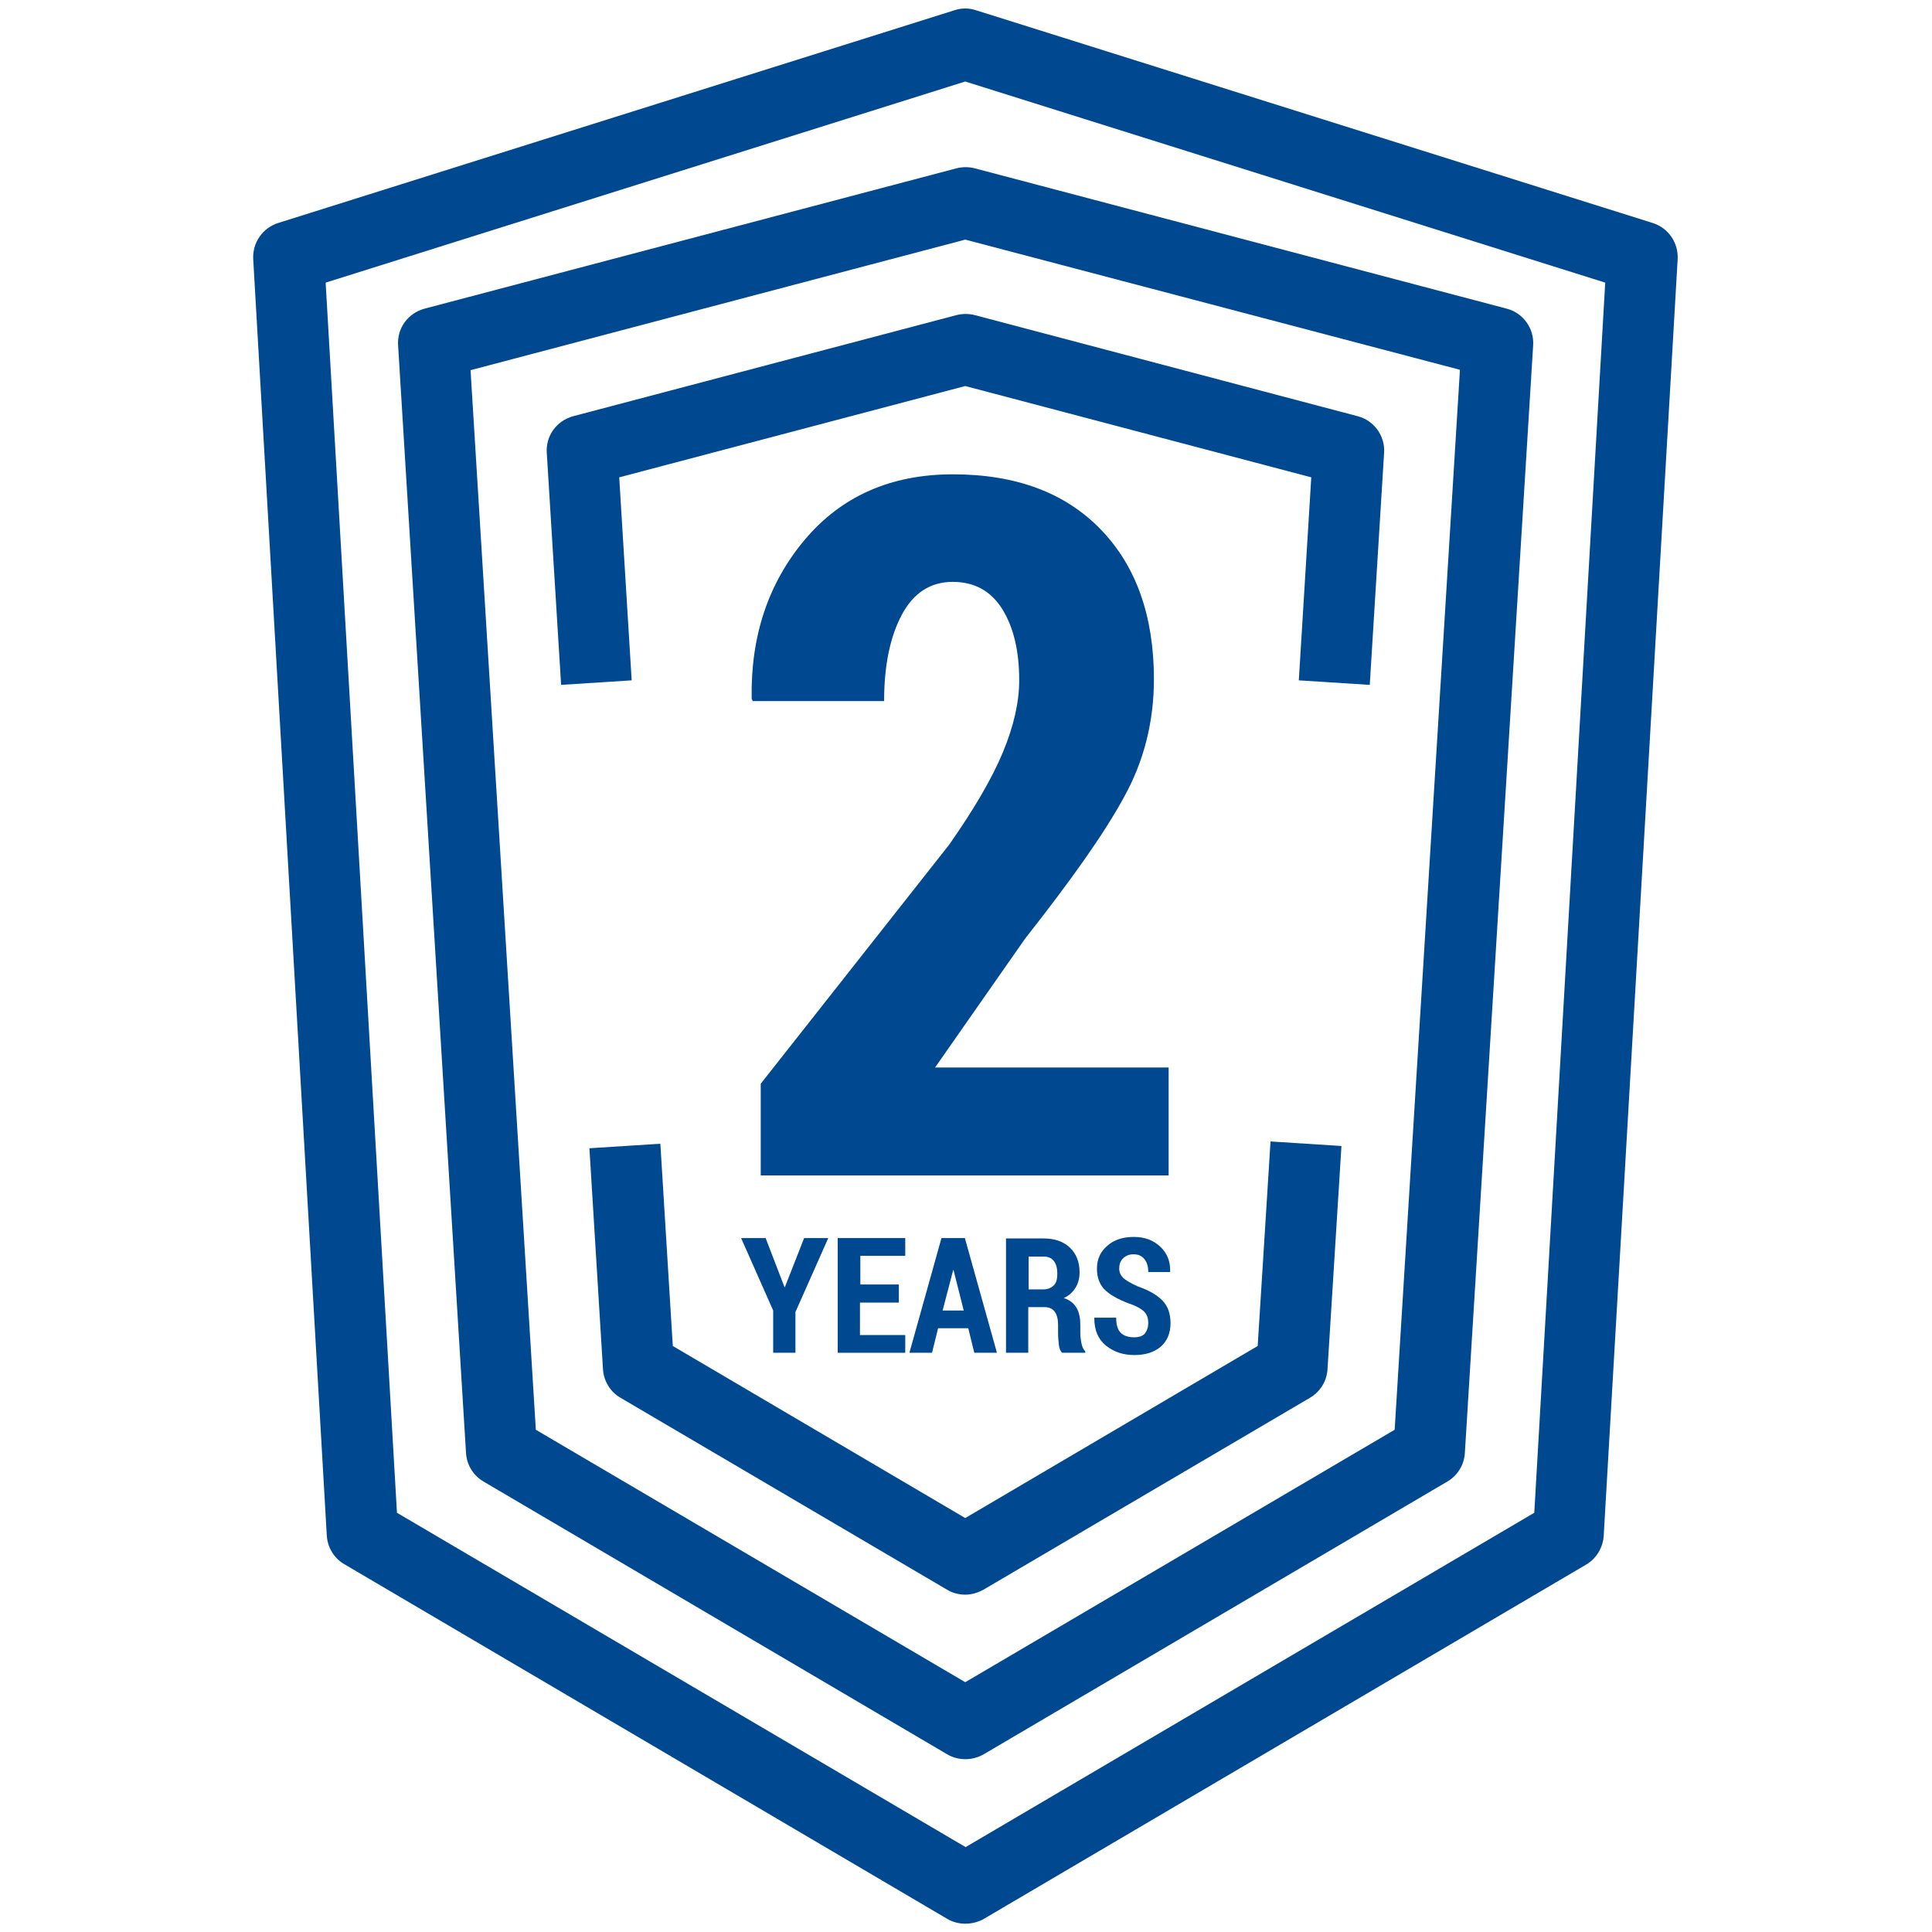
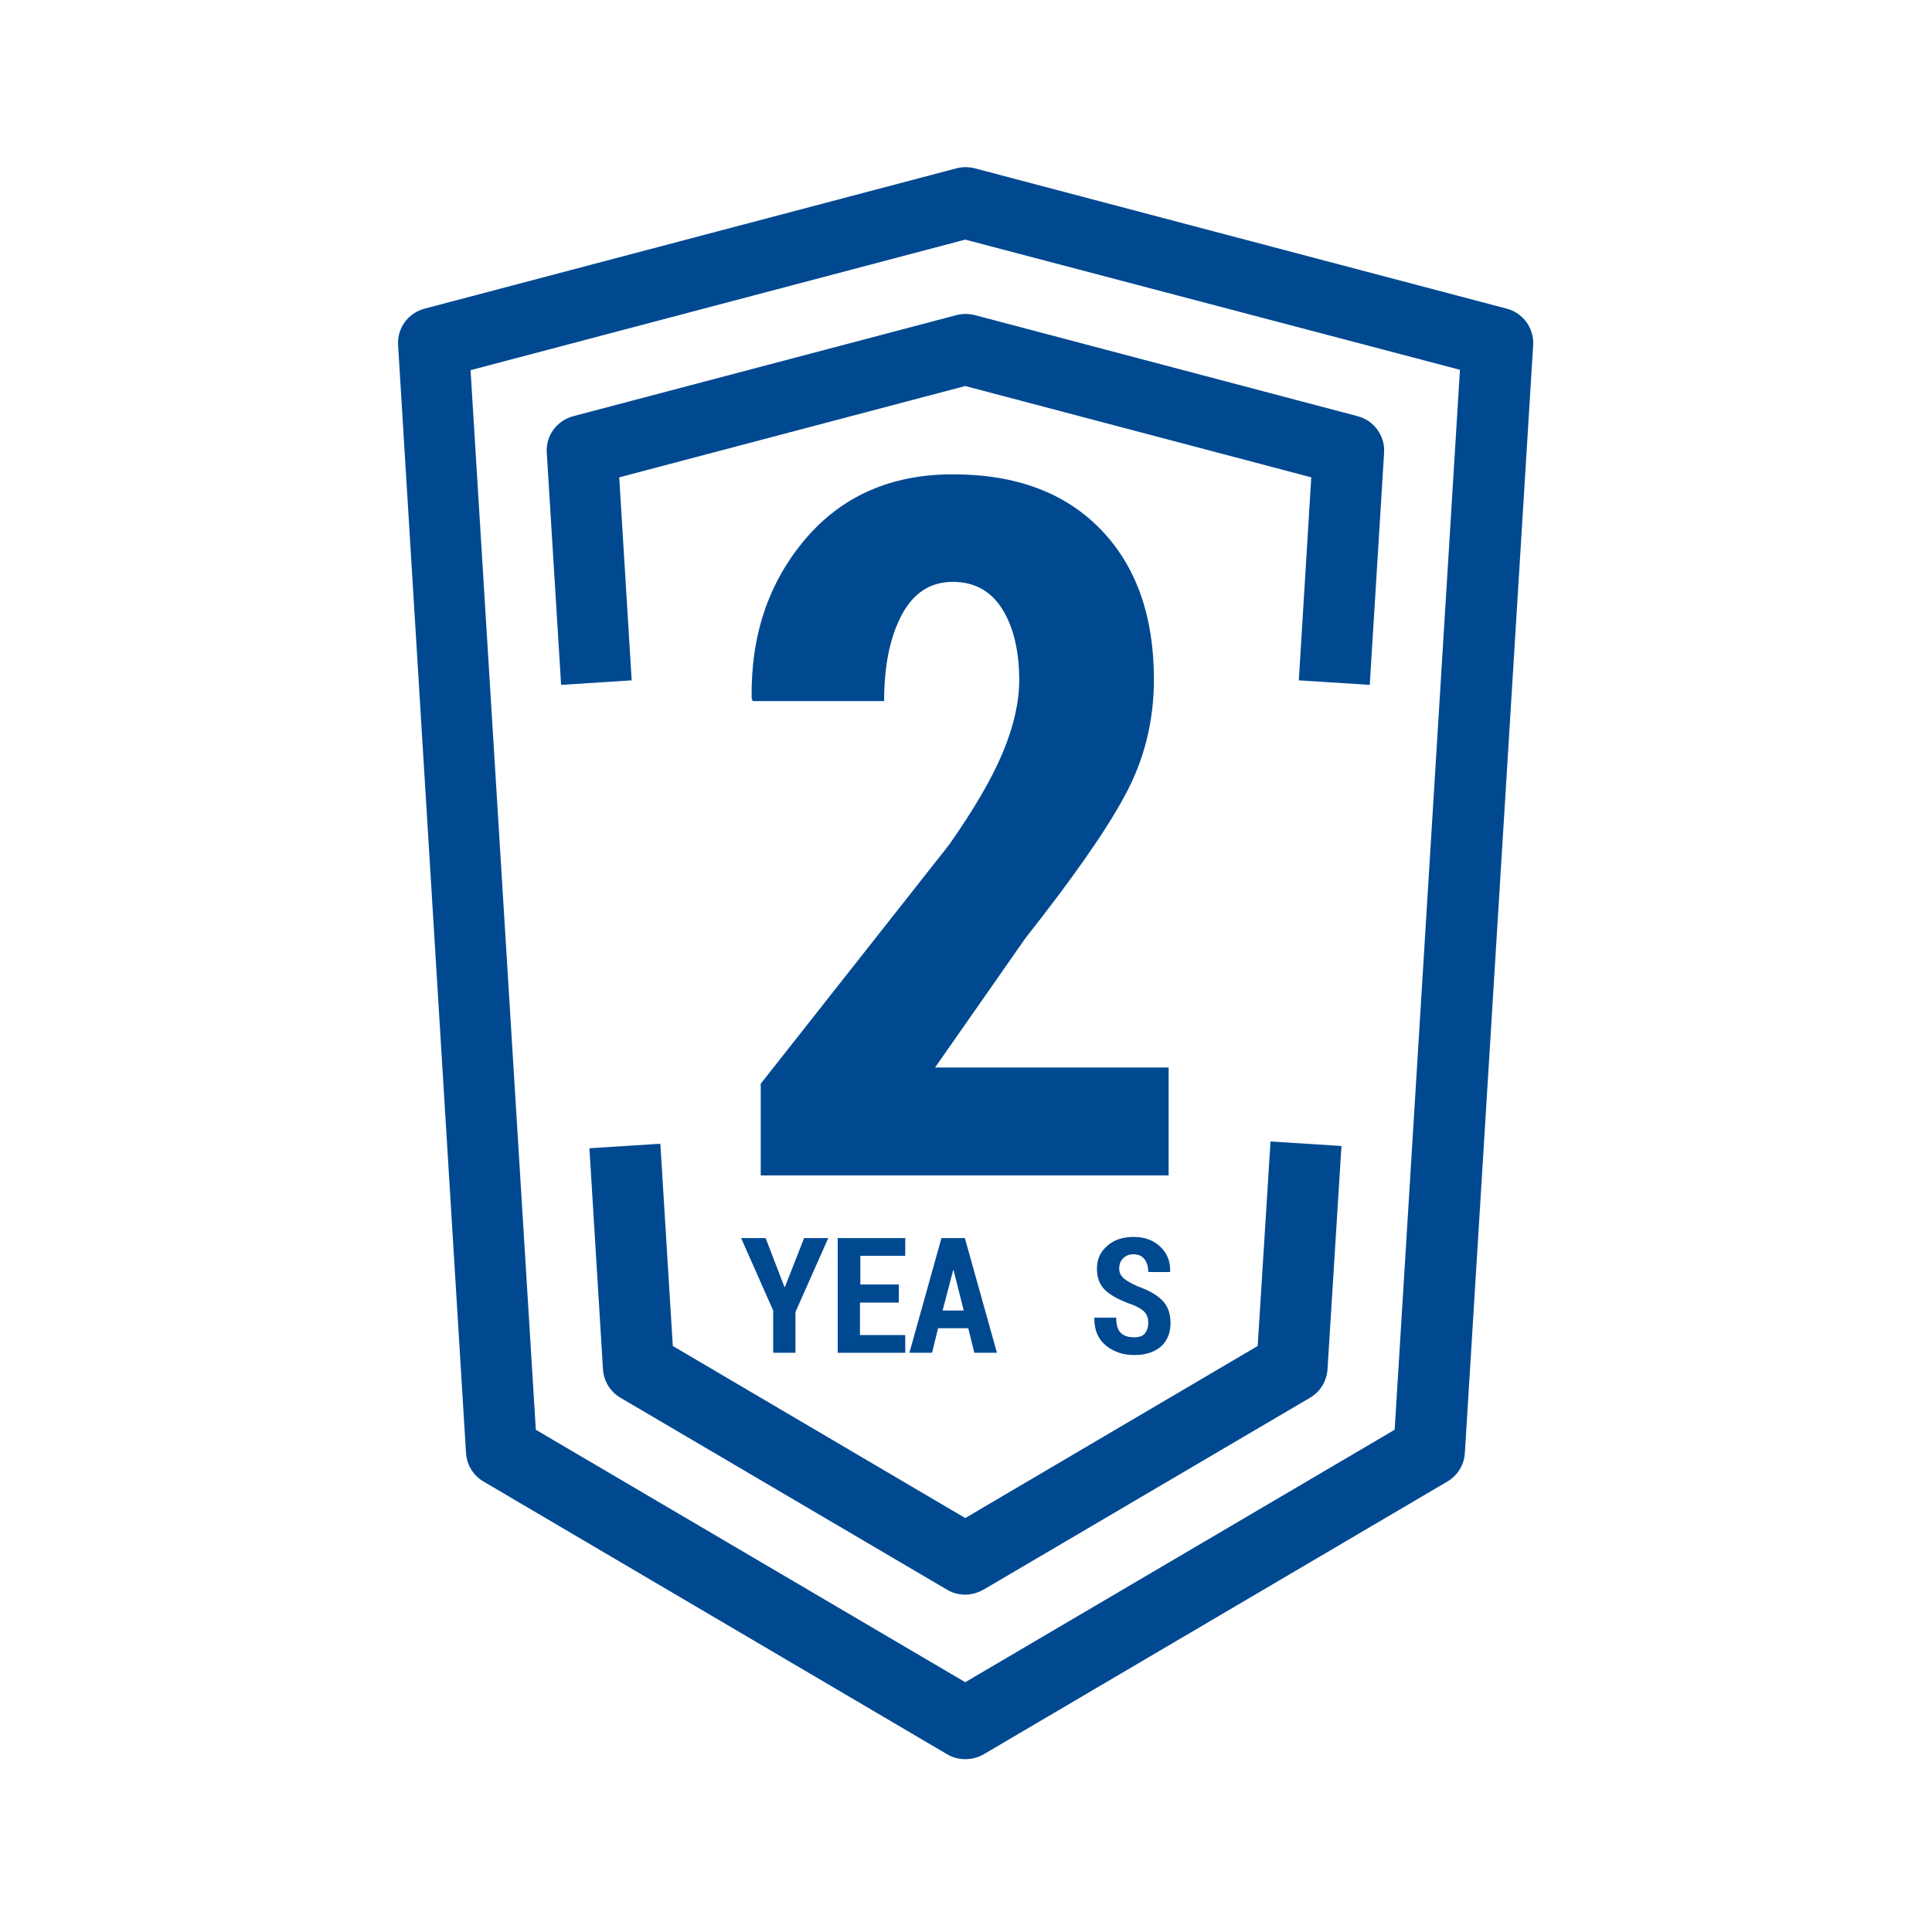
<svg xmlns="http://www.w3.org/2000/svg" viewBox="0 0 512 512">
  <g fill="#004991">
-     <path d="m255.8 509.8c-1.6 0-3.3-.4-4.8-1.3l-159.8-94c-2.7-1.6-4.4-4.4-4.6-7.6l-19.5-338.3c-.2-4.3 2.5-8.2 6.6-9.5l179.3-56.4c1.8-.6 3.8-.6 5.6 0l179.4 56.4c4.1 1.3 6.8 5.2 6.6 9.5l-19.6 338.4c-.2 3.1-1.9 6-4.6 7.6l-159.8 94c-1.5.8-3.1 1.2-4.8 1.2zm-150.6-108.9 150.7 88.6 150.7-88.6 18.8-326-169.6-53.3-169.5 53.3z" />
    <path d="m255.8 466.2c-1.6 0-3.3-.4-4.8-1.3l-122.9-72.3c-2.7-1.6-4.4-4.4-4.6-7.5l-18-293.6c-.3-4.5 2.6-8.5 7-9.7l141-37.2c1.6-.4 3.2-.4 4.8 0l141 37.2c4.3 1.1 7.3 5.2 7 9.7l-18.1 293.6c-.2 3.1-1.9 5.9-4.6 7.5l-122.9 72.3c-1.6.9-3.2 1.3-4.9 1.3zm-113.8-87.3 113.8 66.9 113.8-66.9 17.3-280.9-131.1-34.5-131.1 34.6z" />
    <path d="m255.8 422.6c-1.6 0-3.3-.4-4.8-1.3l-86.6-50.9c-2.7-1.6-4.4-4.4-4.6-7.5l-3.6-58.6 18.8-1.2 3.3 53.6 77.5 45.6 77.5-45.6 3.4-54.2 18.8 1.2-3.7 59.2c-.2 3.1-1.9 5.9-4.6 7.5l-86.6 50.9c-1.5.8-3.1 1.3-4.8 1.3z" />
-     <path d="m148.7 181.5-3.8-61.5c-.3-4.5 2.6-8.5 7-9.7l101.6-26.8c1.6-.4 3.2-.4 4.8 0l101.5 26.8c4.3 1.1 7.3 5.2 7 9.7l-3.8 61.5-18.8-1.2 3.3-53.8-91.7-24.2-91.7 24.2 3.3 53.8z" />
+     <path d="m148.7 181.5-3.8-61.5c-.3-4.5 2.6-8.5 7-9.7l101.6-26.8c1.6-.4 3.2-.4 4.8 0l101.5 26.8c4.3 1.1 7.3 5.2 7 9.7l-3.8 61.5-18.8-1.2 3.3-53.8-91.7-24.2-91.7 24.2 3.3 53.8" />
    <path d="m309.8 311.5h-108.2v-24.3l49.9-63.3c6.6-9.4 11.4-17.6 14.3-24.6s4.3-13.3 4.3-19c0-7.8-1.5-14.1-4.5-18.9s-7.4-7.2-13.1-7.2c-5.9 0-10.4 2.9-13.5 8.7s-4.7 13.4-4.7 22.9h-34.8l-.3-.6c-.3-16.6 4.4-30.7 14.1-42.2s22.8-17.3 39.2-17.3c16.8 0 29.8 4.9 39.2 14.6s14.1 23 14.1 39.7c0 11.2-2.6 21.6-7.9 31.2-5.2 9.6-14 22-26.2 37.5l-23.9 34.2h61.9v28.6z" />
    <path d="m207.9 341.1h.1l5.1-13h6.4l-8.7 19.6v10.8h-5.9v-11.2l-8.5-19.2h6.5z" />
    <path d="m238.1 345.2h-10.2v8.6h12v4.7h-17.9v-30.4h17.9v4.7h-11.9v7.6h10.2v4.8z" />
    <path d="m256.6 352h-8l-1.6 6.5h-6l8.5-30.4h6.2l8.5 30.4h-6zm-6.8-4.7h5.6l-2.7-10.7h-.1z" />
-     <path d="m272.5 346.4v12.1h-5.9v-30.3h9.9c3 0 5.3.8 7 2.4s2.6 3.8 2.6 6.6c0 1.6-.4 3-1.1 4.1s-1.7 2.1-3.1 2.7c1.6.5 2.7 1.4 3.4 2.6s1 2.8 1 4.6v2.1c0 .8.1 1.7.3 2.7s.5 1.6 1 2.1v.4h-6.1c-.5-.4-.8-1.2-.9-2.2s-.2-2-.2-3.1v-2.1c0-1.5-.3-2.7-.9-3.5s-1.5-1.2-2.7-1.2zm0-4.7h4c1.2 0 2.1-.4 2.8-1.1s.9-1.8.9-3.1c0-1.4-.3-2.5-.9-3.3s-1.5-1.2-2.7-1.2h-4v8.7z" />
    <path d="m304.3 350.6c0-1.2-.3-2.1-.9-2.8s-1.7-1.4-3.2-2c-3.2-1.1-5.5-2.3-7.1-3.7s-2.4-3.4-2.4-5.9.9-4.5 2.8-6.1c1.8-1.6 4.2-2.3 7-2.3 2.9 0 5.2.9 7 2.6s2.7 3.9 2.6 6.6v.1h-5.8c0-1.4-.3-2.5-1-3.4s-1.7-1.3-2.9-1.3-2.1.4-2.8 1.1-1 1.6-1 2.7c0 1 .4 1.8 1.1 2.5.7.6 2 1.4 3.8 2.2 2.9 1 5 2.2 6.5 3.7s2.2 3.5 2.2 6.1-.9 4.7-2.6 6.2c-1.8 1.5-4.1 2.2-7 2.2s-5.4-.8-7.5-2.5-3.1-4.1-3.1-7.3v-.1h5.8c0 1.9.4 3.2 1.2 4s2 1.2 3.6 1.2c1.2 0 2.2-.3 2.8-1 .6-.8.9-1.7.9-2.8z" />
  </g>
</svg>